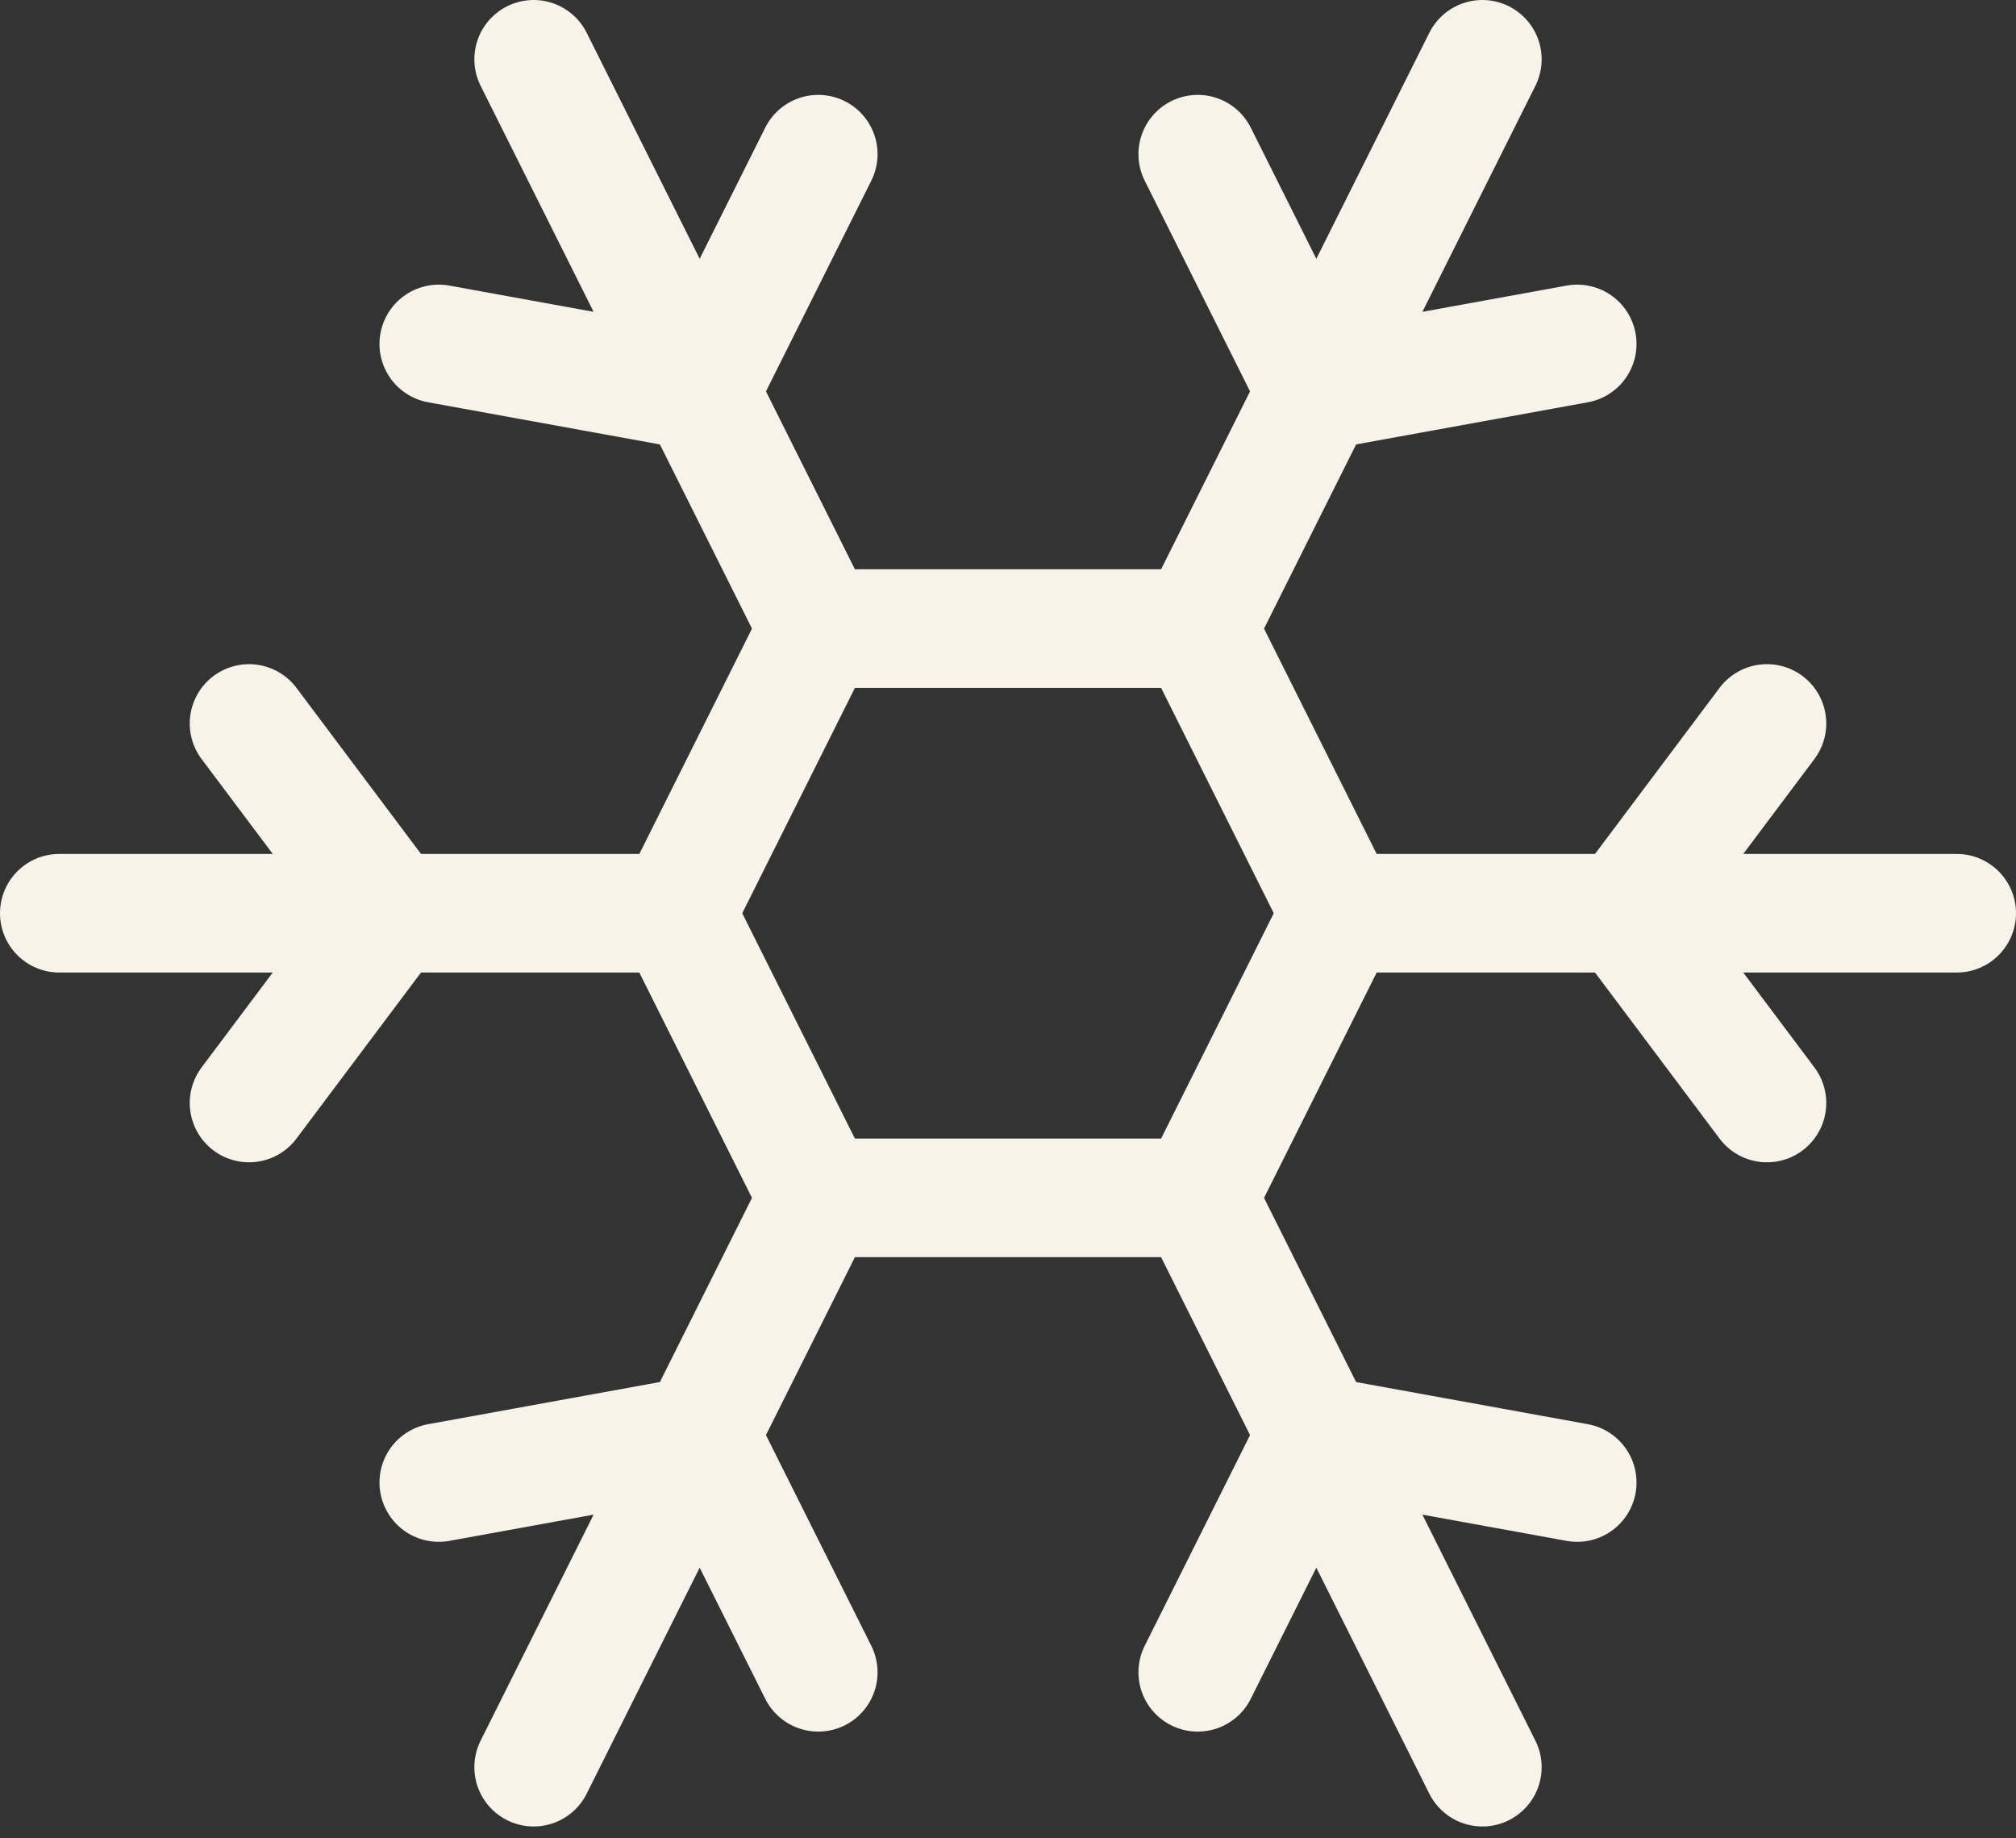
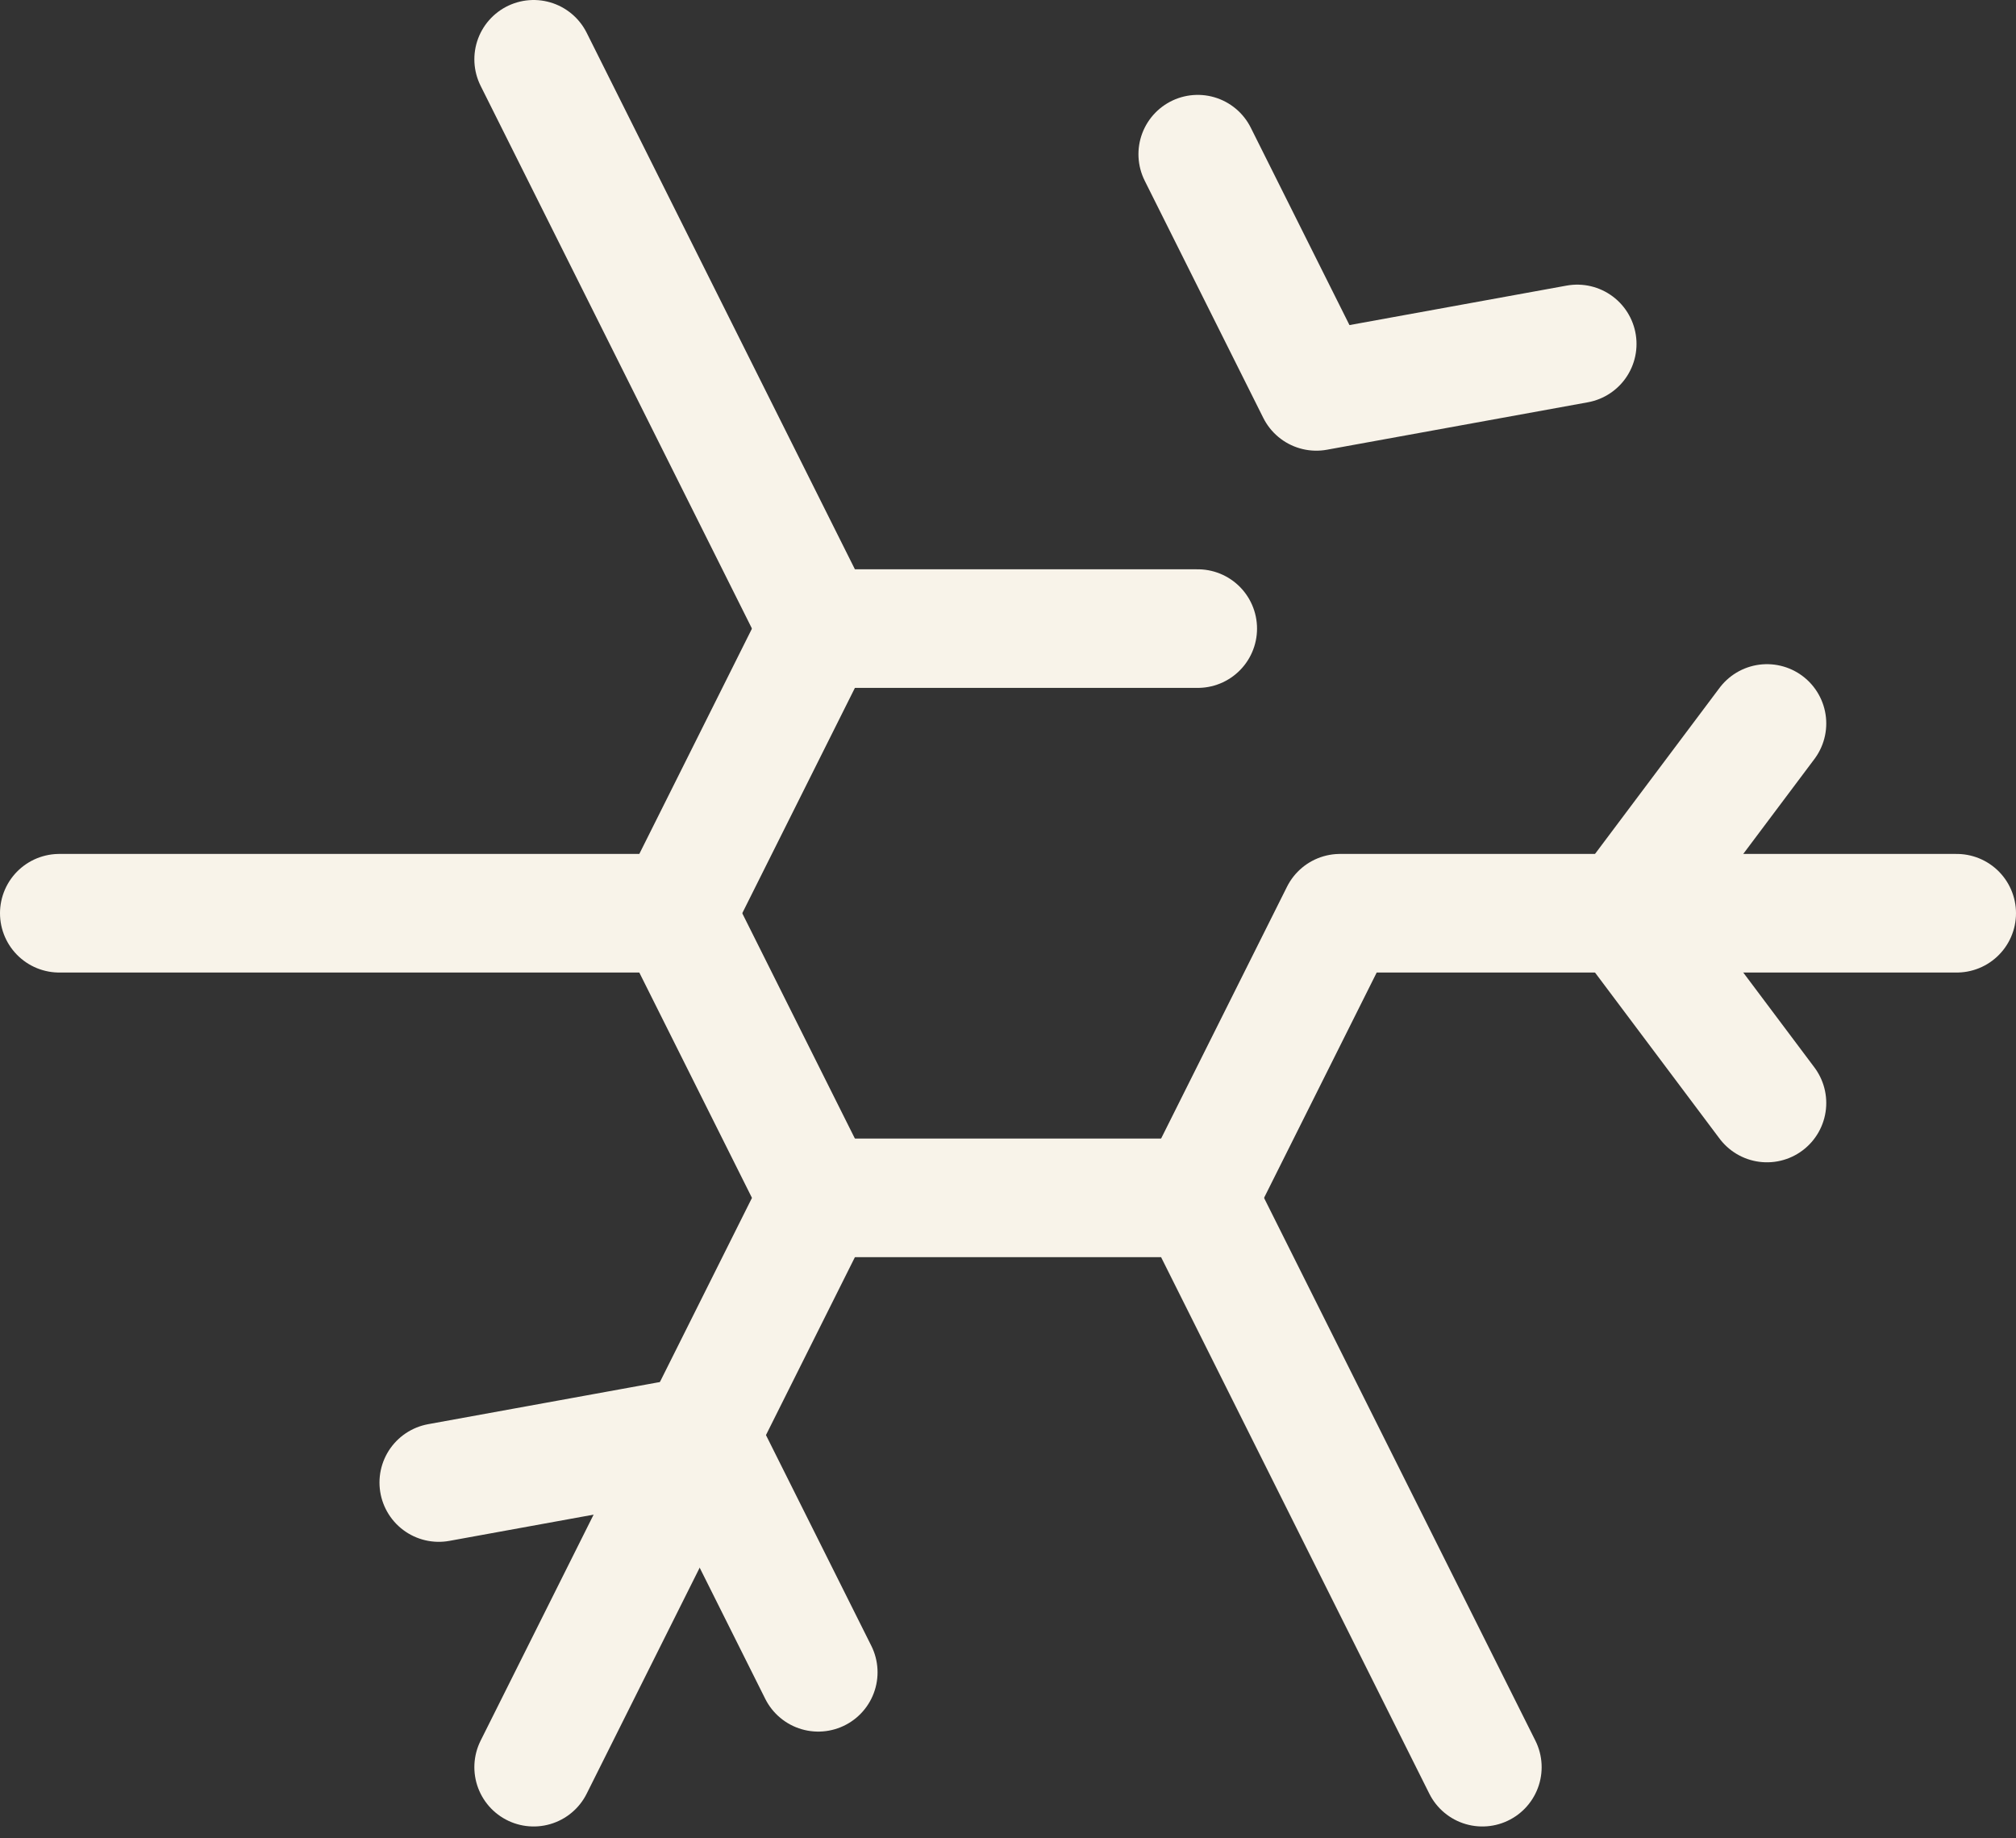
<svg xmlns="http://www.w3.org/2000/svg" width="34" height="31" viewBox="0 0 34 31" fill="none">
  <rect x="0" y="0" width="34" height="31" fill="#333333" stroke="none" />
  <path d="M13.8 28.2L11.8 24.2L7.4 25" stroke="#F8F3E9" stroke-width="2" stroke-linecap="round" stroke-linejoin="round" />
-   <path d="M13.8 2.6L11.8 6.6L7.4 5.8" stroke="#F8F3E9" stroke-width="2" stroke-linecap="round" stroke-linejoin="round" />
-   <path d="M20.2 28.2L22.2 24.2L26.6 25" stroke="#F8F3E9" stroke-width="2" stroke-linecap="round" stroke-linejoin="round" />
  <path d="M20.2 2.6L22.2 6.6L26.6 5.8" stroke="#F8F3E9" stroke-width="2" stroke-linecap="round" stroke-linejoin="round" />
  <path d="M25 29.8L20.2 20.2H13.8" stroke="#F8F3E9" stroke-width="2" stroke-linecap="round" stroke-linejoin="round" />
-   <path d="M25 1L20.2 10.6L22.6 15.4" stroke="#F8F3E9" stroke-width="2" stroke-linecap="round" stroke-linejoin="round" />
  <path d="M1 15.4H11.4L13.8 10.6" stroke="#F8F3E9" stroke-width="2" stroke-linecap="round" stroke-linejoin="round" />
  <path d="M29.8 12.2L27.4 15.4L29.8 18.6" stroke="#F8F3E9" stroke-width="2" stroke-linecap="round" stroke-linejoin="round" />
  <path d="M33 15.4H22.6L20.2 20.2" stroke="#F8F3E9" stroke-width="2" stroke-linecap="round" stroke-linejoin="round" />
-   <path d="M4.2 12.2L6.6 15.4L4.2 18.6" stroke="#F8F3E9" stroke-width="2" stroke-linecap="round" stroke-linejoin="round" />
  <path d="M9 29.8L13.8 20.2L11.4 15.4" stroke="#F8F3E9" stroke-width="2" stroke-linecap="round" stroke-linejoin="round" />
  <path d="M9 1L13.8 10.6H20.2" stroke="#F8F3E9" stroke-width="2" stroke-linecap="round" stroke-linejoin="round" />
</svg>